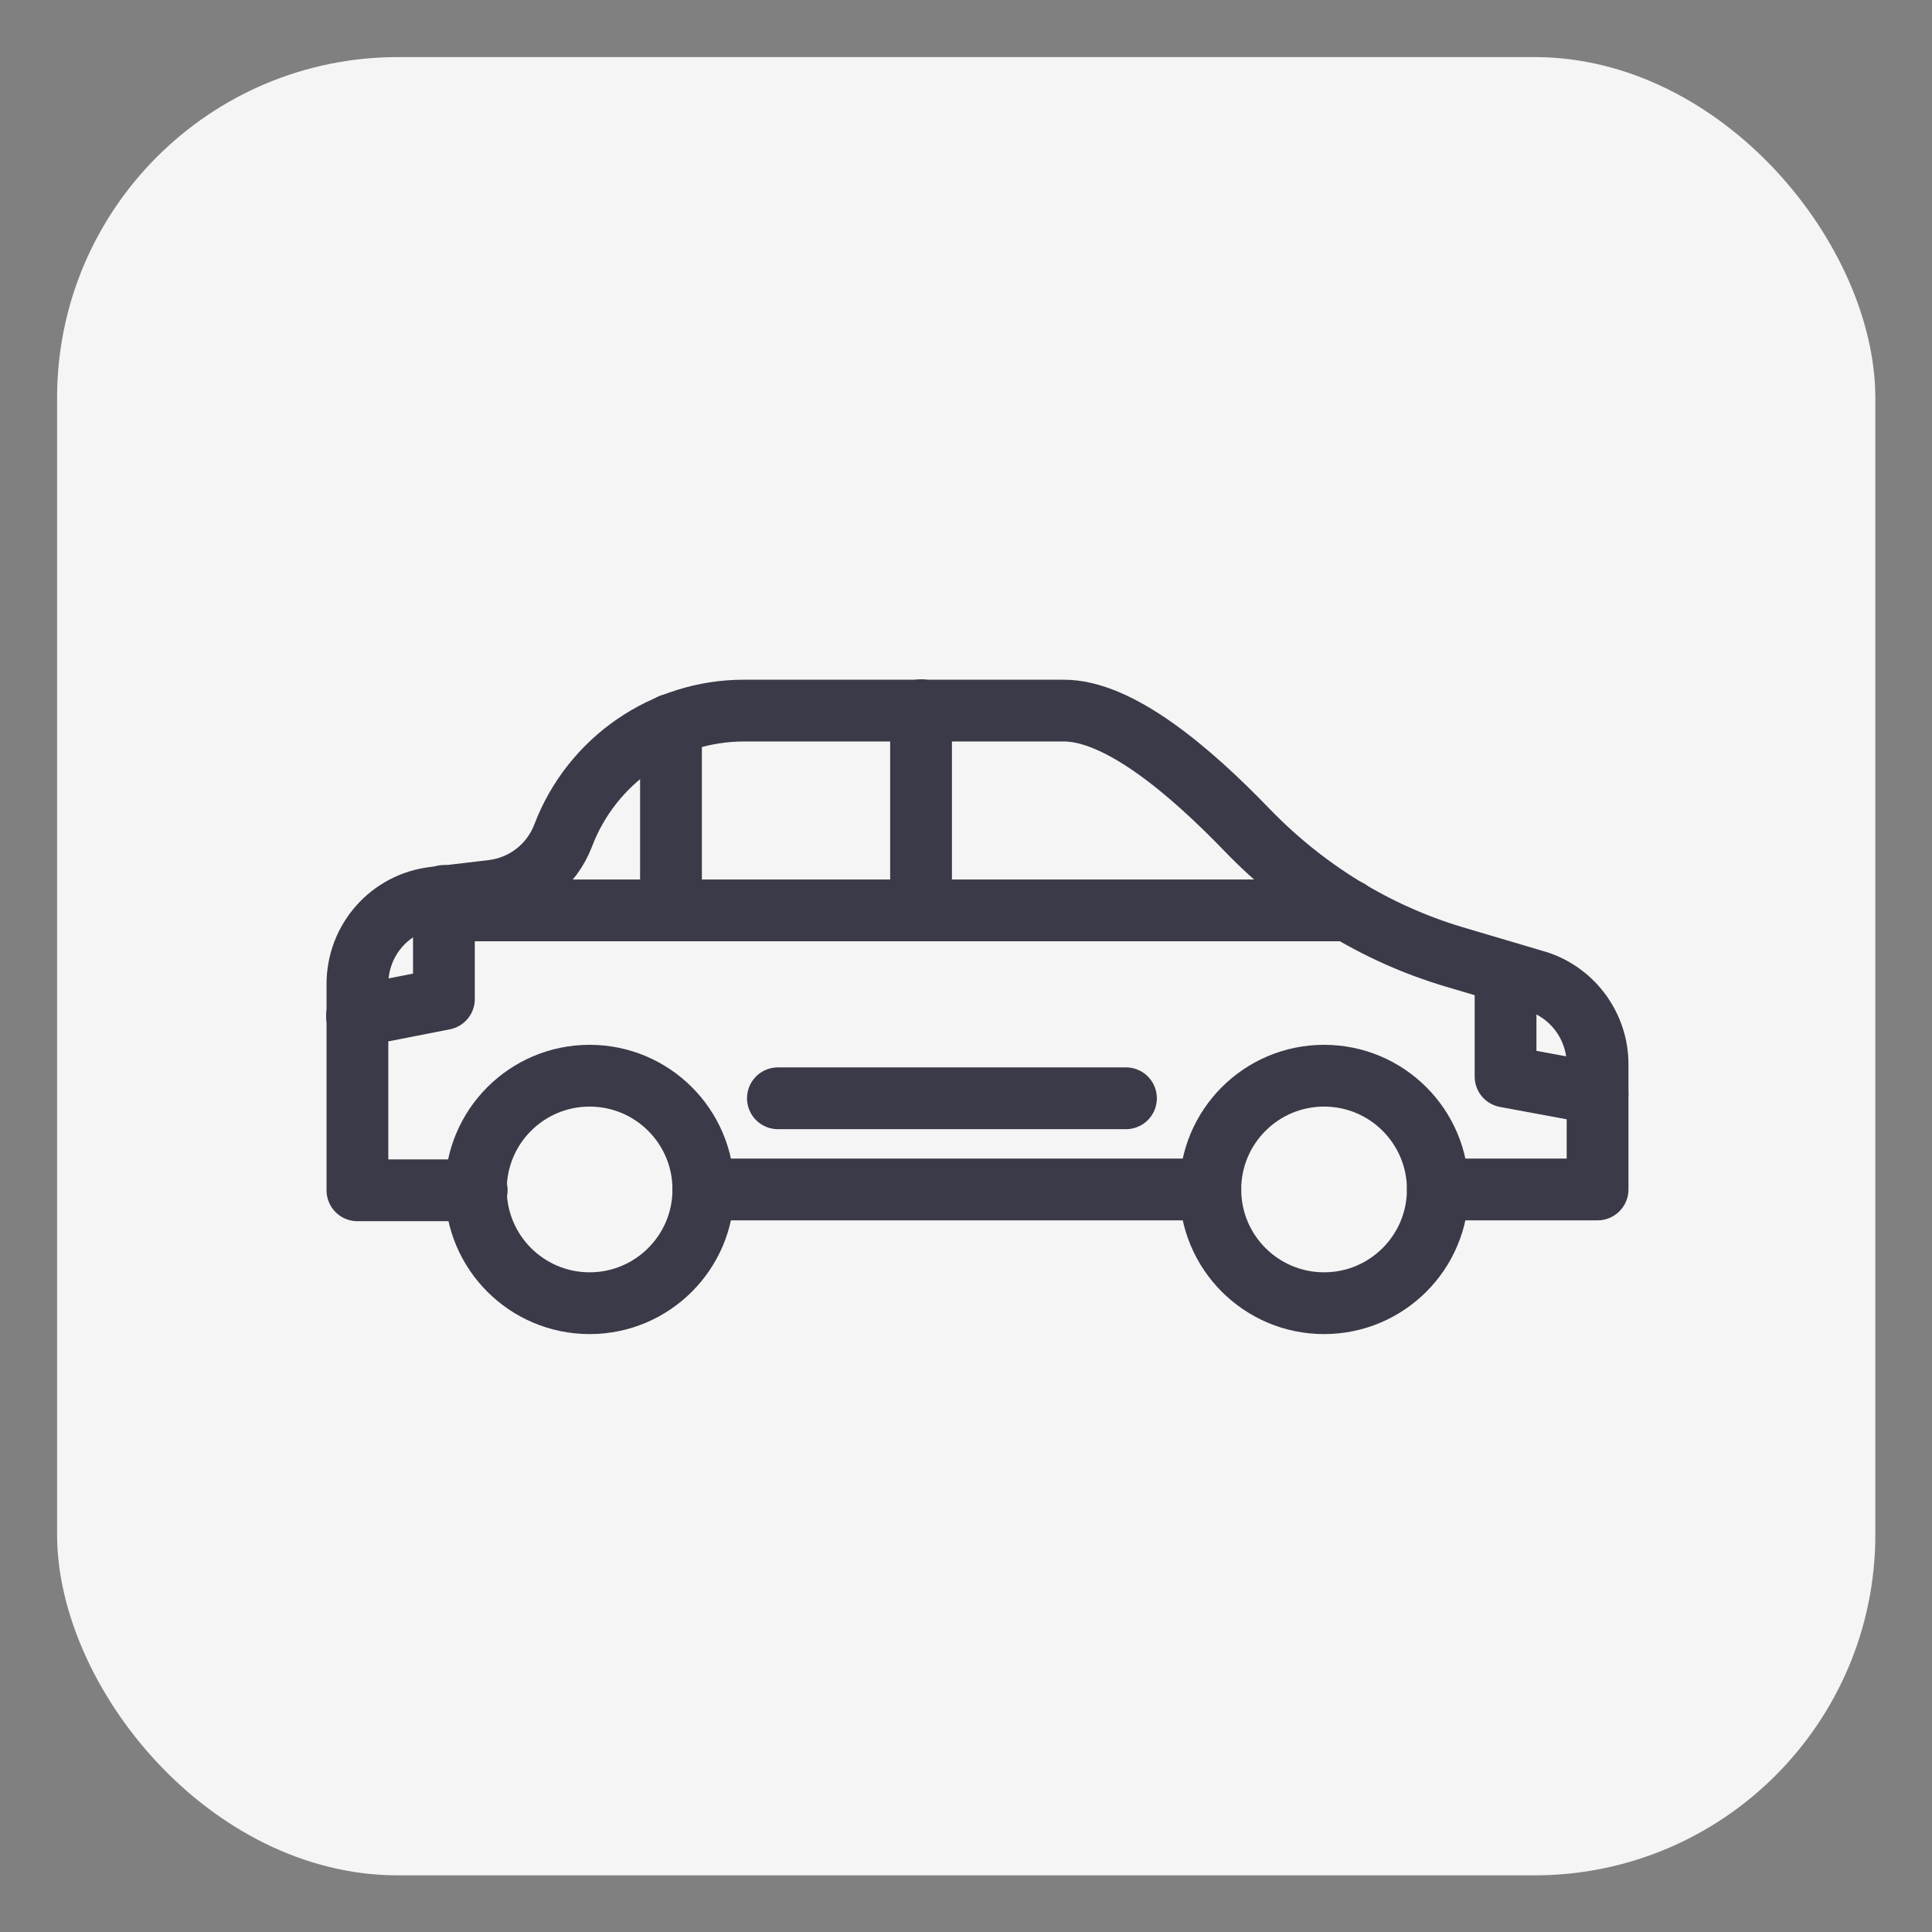
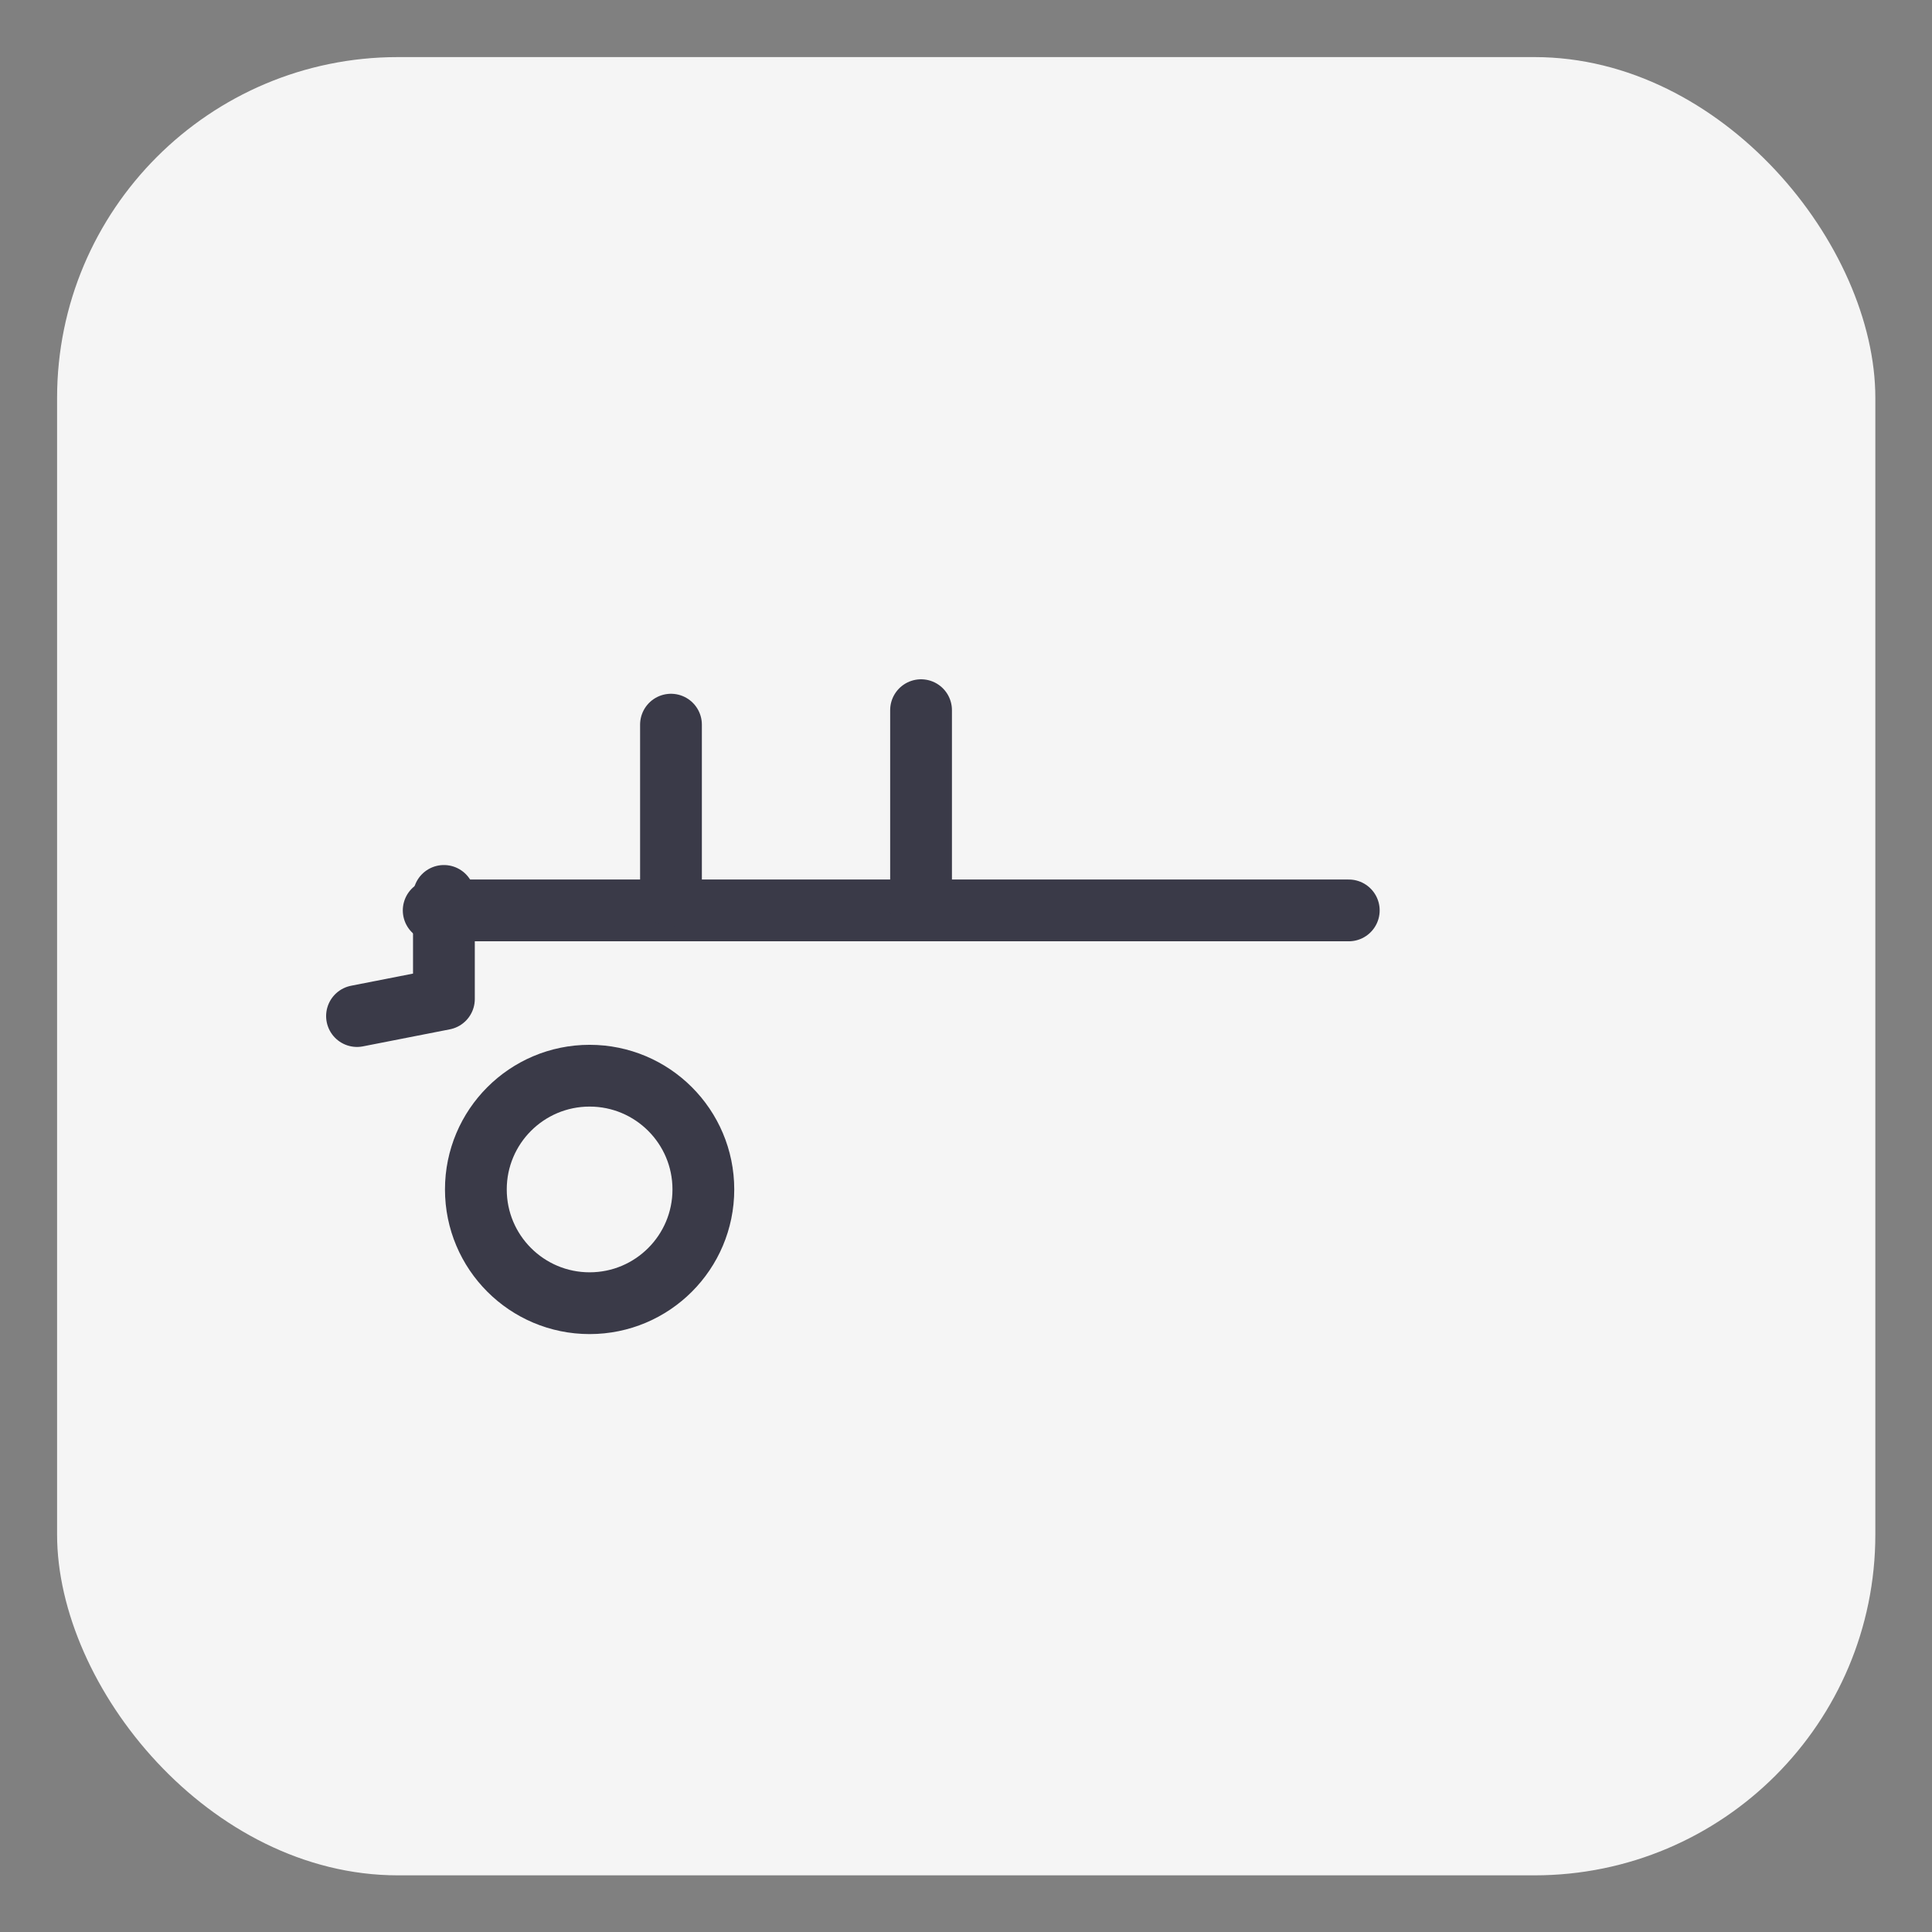
<svg xmlns="http://www.w3.org/2000/svg" viewBox="0 0 45.35 45.35">
  <rect x="0" y="0" width="45.35" height="45.35" fill="#808080" stroke="none" />
  <defs>
    <style>.cls-1{fill:none;stroke:#3a3a48;stroke-linecap:round;stroke-linejoin:round;stroke-width:1.45px;}.cls-2{fill:#f5f5f5;stroke-width:0px;}</style>
  </defs>
  <g id="squares">
    <rect class="cls-2" x="1.34" y="1.34" width="42.68" height="42.68" rx="8" ry="8" />
  </g>
  <g id="Icons">
    <circle class="cls-1" cx="13.84" cy="27.92" r="2.67" />
-     <circle class="cls-1" cx="31.08" cy="27.92" r="2.67" />
-     <line class="cls-1" x1="28.41" y1="27.92" x2="16.51" y2="27.92" />
-     <path class="cls-1" d="m33.75,27.92h3.75s0-2.94,0-2.94c0-.87-.56-1.65-1.38-1.93l-1.99-.59c-1.85-.55-3.52-1.59-4.86-2.98s-3.01-2.81-4.31-2.8h-7.5c-1.88,0-3.57,1.17-4.24,2.93h0c-.27.71-.91,1.21-1.67,1.3l-1.36.16c-1.03.12-1.8.99-1.8,2.03v4.84s2.8,0,2.8,0" />
-     <line class="cls-1" x1="18.26" y1="25.78" x2="26.43" y2="25.78" />
    <polyline class="cls-1" points="10.42 21.03 10.42 23.45 8.38 23.85" />
-     <polyline class="cls-1" points="37.5 25.67 35.34 25.27 35.34 23.17" />
    <line class="cls-1" x1="10.18" y1="21.37" x2="31.66" y2="21.37" />
    <line class="cls-1" x1="21.62" y1="21.37" x2="21.62" y2="16.67" />
    <line class="cls-1" x1="15.75" y1="17.01" x2="15.75" y2="21.03" />
  </g>
</svg>